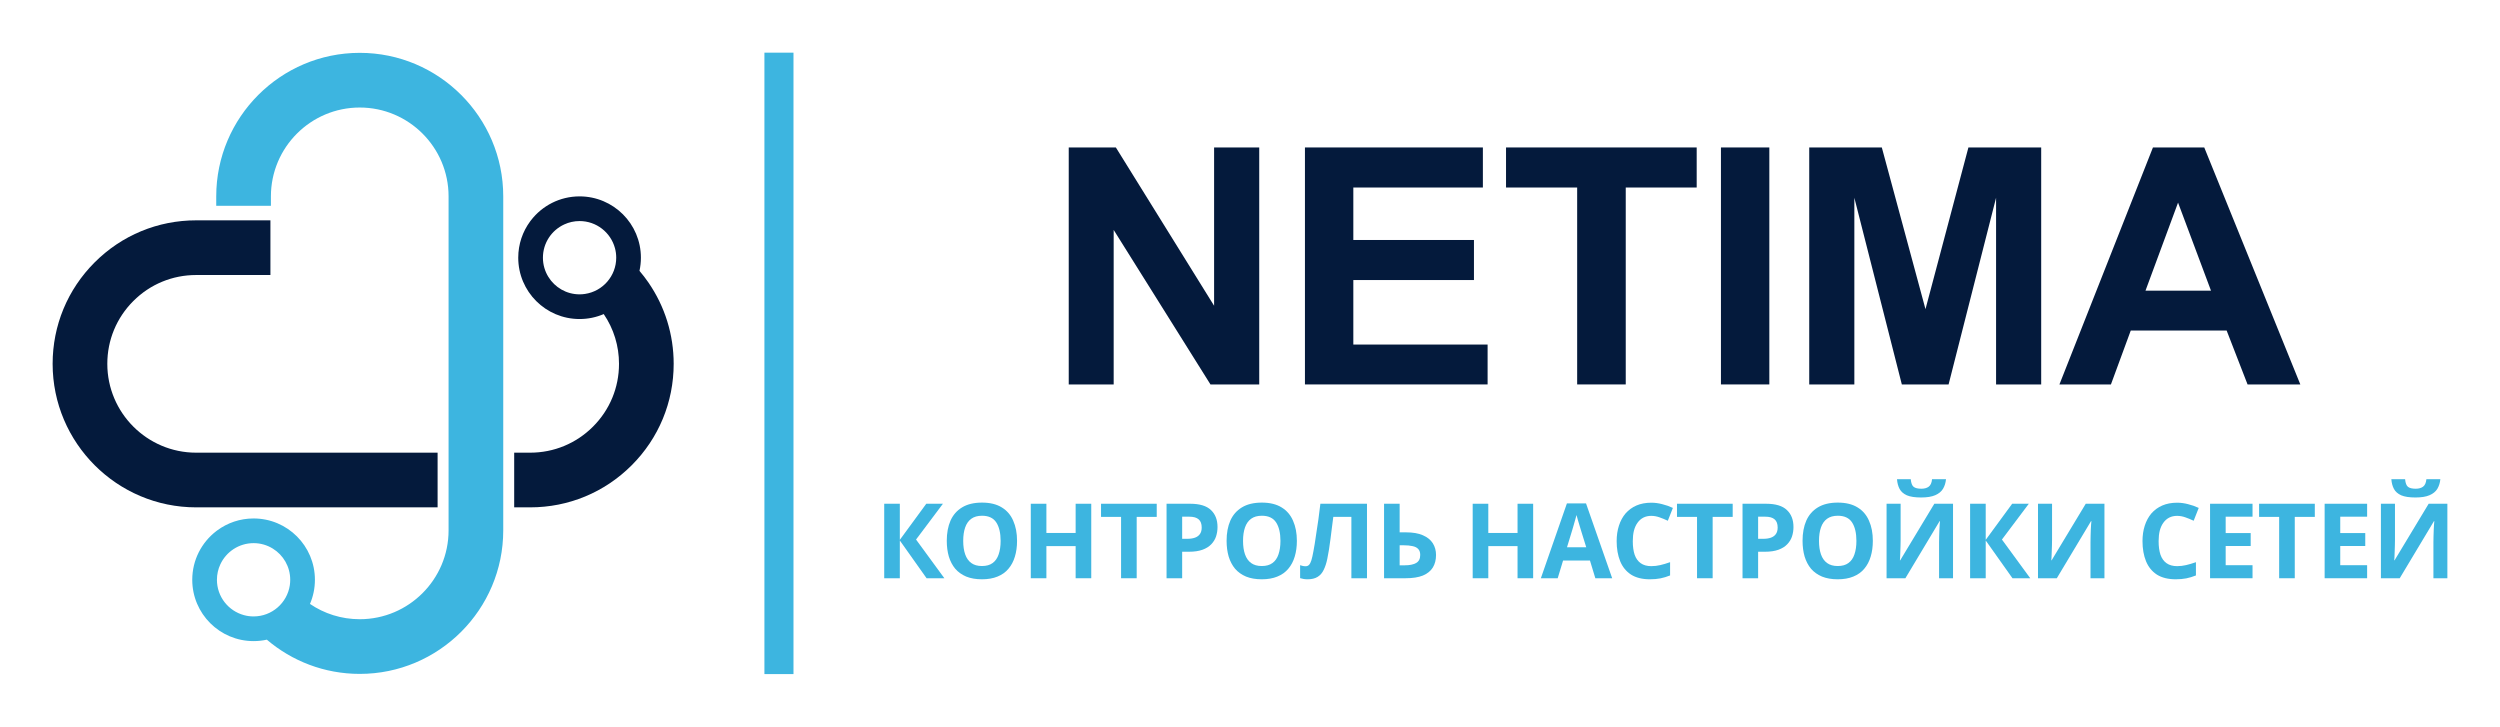
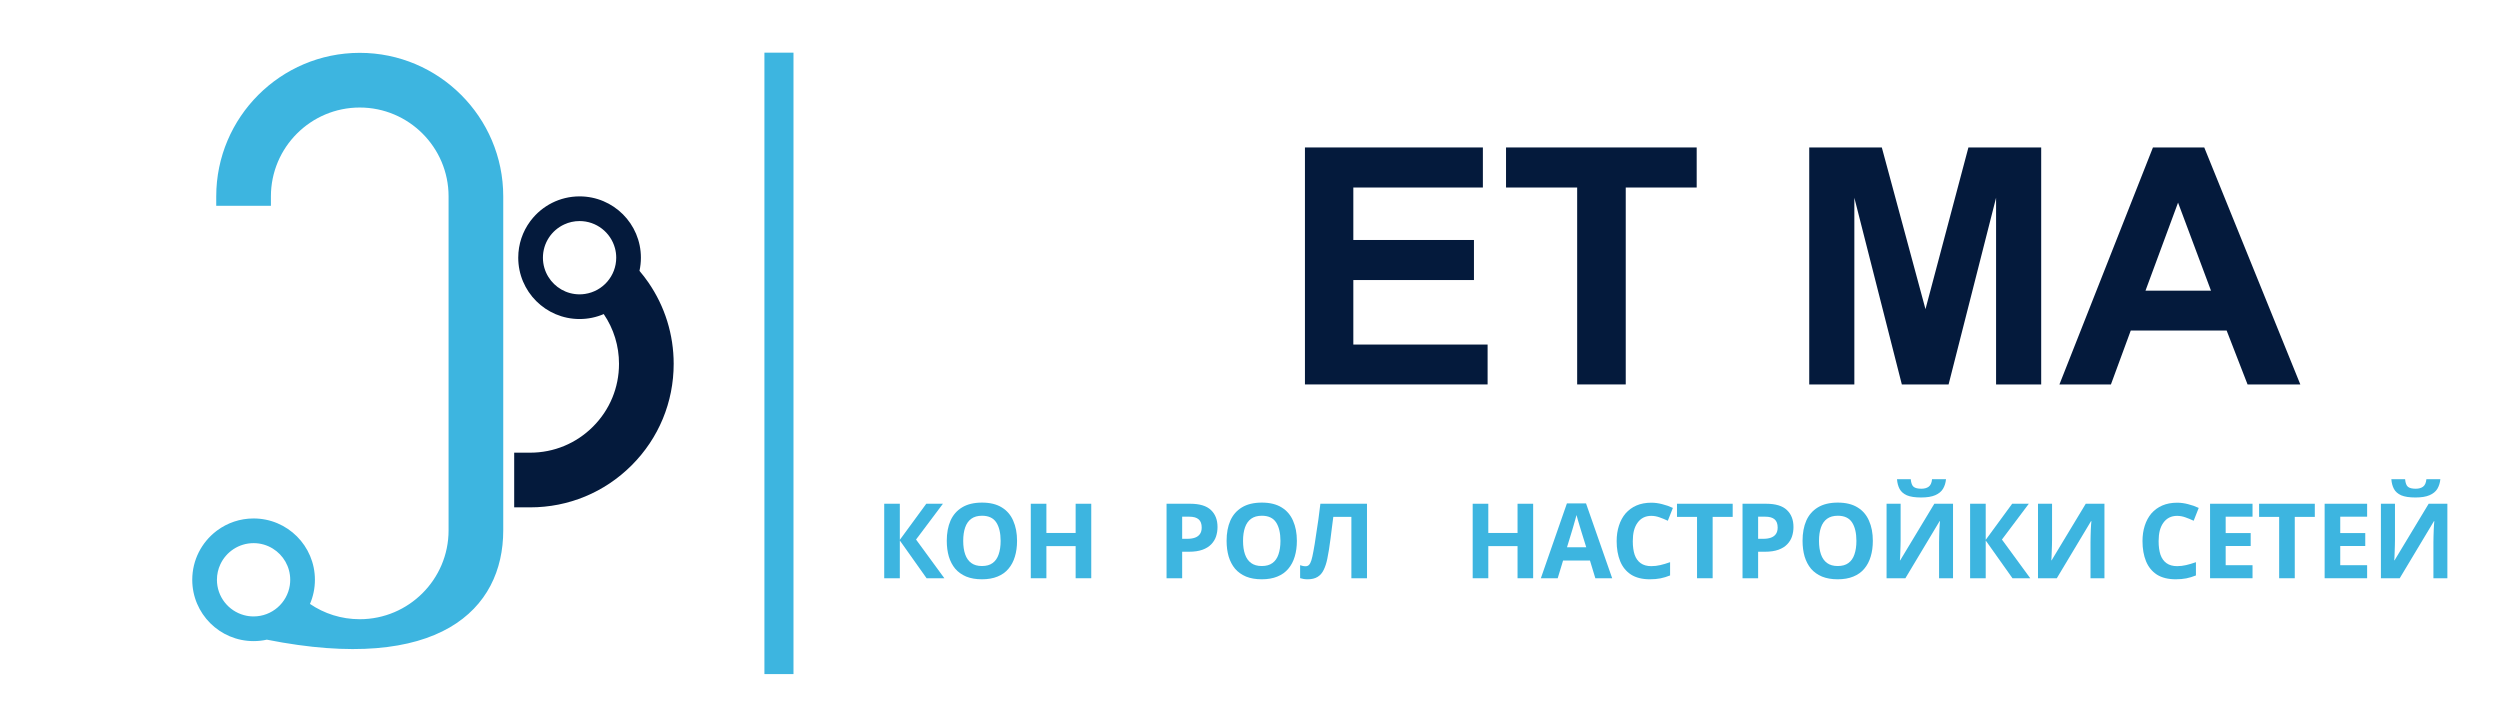
<svg xmlns="http://www.w3.org/2000/svg" width="172" height="50" viewBox="0 0 172 50" fill="none">
-   <path d="M30.107 34.906H13.494C8.051 34.906 3.621 30.476 3.621 25.032C3.621 22.395 4.648 19.916 6.512 18.052C8.377 16.187 10.857 15.159 13.494 15.159H18.605V18.921H13.494C11.862 18.921 10.326 19.556 9.172 20.712C8.018 21.866 7.383 23.4 7.383 25.032C7.383 28.402 10.125 31.144 13.494 31.144H30.107V34.906Z" fill="#041A3C" />
  <path d="M44.607 19.431C44.418 19.156 44.213 18.89 43.996 18.636C44.06 18.344 44.094 18.041 44.094 17.729C44.094 15.399 42.205 13.511 39.875 13.511C38.512 13.511 37.3 14.157 36.529 15.16C36.51 15.183 36.492 15.206 36.476 15.229C35.959 15.929 35.655 16.794 35.655 17.729C35.655 20.06 37.544 21.949 39.875 21.949C40.465 21.949 41.028 21.828 41.537 21.608C42.225 22.619 42.588 23.803 42.588 25.032C42.588 26.665 41.952 28.2 40.797 29.354C39.643 30.508 38.108 31.144 36.476 31.144H35.376V34.906H36.476C39.114 34.906 41.592 33.879 43.457 32.014C45.322 30.15 46.349 27.669 46.349 25.032C46.349 23.02 45.746 21.082 44.607 19.431ZM40.246 20.223C40.125 20.241 40.002 20.251 39.875 20.251C38.967 20.251 38.172 19.771 37.728 19.051C37.49 18.667 37.353 18.214 37.353 17.729C37.353 16.713 37.955 15.837 38.822 15.44C39.143 15.291 39.499 15.209 39.875 15.209C41.036 15.209 42.014 15.995 42.306 17.063H42.307C42.365 17.275 42.396 17.498 42.396 17.729C42.396 18.996 41.462 20.044 40.246 20.223Z" fill="#041A3C" />
-   <path d="M24.75 3.636C19.306 3.636 14.877 8.064 14.877 13.509V14.159H18.639V13.509C18.639 10.138 21.381 7.398 24.75 7.398C28.12 7.398 30.862 10.138 30.862 13.509V36.491C30.862 39.86 28.12 42.602 24.75 42.602C23.482 42.602 22.302 42.214 21.326 41.55C21.545 41.041 21.666 40.48 21.666 39.89C21.666 37.559 19.777 35.67 17.447 35.67C16.511 35.67 15.645 35.975 14.947 36.491C14.923 36.507 14.9 36.525 14.877 36.543C13.873 37.315 13.227 38.526 13.227 39.89C13.227 42.219 15.116 44.108 17.447 44.108C17.76 44.108 18.065 44.075 18.358 44.009C20.082 45.477 22.314 46.364 24.75 46.364C30.194 46.364 34.623 41.935 34.623 36.491V13.509C34.623 8.064 30.194 3.636 24.75 3.636ZM17.447 42.41C17.22 42.41 17 42.381 16.79 42.323C15.715 42.034 14.925 41.055 14.925 39.89C14.925 39.511 15.008 39.152 15.158 38.831C15.558 37.967 16.433 37.368 17.447 37.368C17.932 37.368 18.385 37.505 18.769 37.743C19.488 38.186 19.967 38.982 19.967 39.89C19.967 40.015 19.958 40.137 19.941 40.258C19.763 41.475 18.714 42.41 17.447 42.41Z" fill="#3DB5E0" />
+   <path d="M24.75 3.636C19.306 3.636 14.877 8.064 14.877 13.509V14.159H18.639V13.509C18.639 10.138 21.381 7.398 24.75 7.398C28.12 7.398 30.862 10.138 30.862 13.509V36.491C30.862 39.86 28.12 42.602 24.75 42.602C23.482 42.602 22.302 42.214 21.326 41.55C21.545 41.041 21.666 40.48 21.666 39.89C21.666 37.559 19.777 35.67 17.447 35.67C16.511 35.67 15.645 35.975 14.947 36.491C14.923 36.507 14.9 36.525 14.877 36.543C13.873 37.315 13.227 38.526 13.227 39.89C13.227 42.219 15.116 44.108 17.447 44.108C17.76 44.108 18.065 44.075 18.358 44.009C30.194 46.364 34.623 41.935 34.623 36.491V13.509C34.623 8.064 30.194 3.636 24.75 3.636ZM17.447 42.41C17.22 42.41 17 42.381 16.79 42.323C15.715 42.034 14.925 41.055 14.925 39.89C14.925 39.511 15.008 39.152 15.158 38.831C15.558 37.967 16.433 37.368 17.447 37.368C17.932 37.368 18.385 37.505 18.769 37.743C19.488 38.186 19.967 38.982 19.967 39.89C19.967 40.015 19.958 40.137 19.941 40.258C19.763 41.475 18.714 42.41 17.447 42.41Z" fill="#3DB5E0" />
  <path d="M64.972 39.783H63.749L61.908 37.185V39.783H60.834V34.658H61.908V37.142L63.728 34.658H64.873L63.024 37.12L64.972 39.783Z" fill="#3DB5E0" />
  <path d="M69.973 37.213C69.973 37.611 69.924 37.972 69.824 38.297C69.729 38.618 69.582 38.896 69.383 39.13C69.189 39.364 68.938 39.544 68.629 39.668C68.326 39.793 67.968 39.855 67.556 39.855C67.143 39.855 66.783 39.793 66.475 39.668C66.172 39.539 65.92 39.36 65.721 39.13C65.527 38.896 65.38 38.616 65.28 38.29C65.186 37.965 65.138 37.603 65.138 37.206C65.138 36.675 65.224 36.213 65.394 35.821C65.57 35.428 65.835 35.124 66.191 34.909C66.551 34.689 67.008 34.579 67.563 34.579C68.113 34.579 68.565 34.689 68.921 34.909C69.276 35.124 69.54 35.431 69.71 35.828C69.885 36.22 69.973 36.682 69.973 37.213ZM66.269 37.213C66.269 37.572 66.314 37.881 66.404 38.139C66.494 38.398 66.634 38.596 66.823 38.735C67.013 38.874 67.257 38.943 67.556 38.943C67.864 38.943 68.11 38.874 68.295 38.735C68.485 38.596 68.622 38.398 68.708 38.139C68.798 37.881 68.843 37.572 68.843 37.213C68.843 36.673 68.743 36.249 68.544 35.943C68.345 35.637 68.018 35.483 67.563 35.483C67.26 35.483 67.013 35.553 66.823 35.692C66.634 35.83 66.494 36.029 66.404 36.287C66.314 36.546 66.269 36.855 66.269 37.213Z" fill="#3DB5E0" />
  <path d="M75.078 39.783H74.004V37.572H71.992V39.783H70.918V34.658H71.992V36.668H74.004V34.658H75.078V39.783Z" fill="#3DB5E0" />
-   <path d="M78.204 39.783H77.13V35.562H75.751V34.658H79.583V35.562H78.204V39.783Z" fill="#3DB5E0" />
  <path d="M81.881 34.658C82.535 34.658 83.011 34.801 83.31 35.089C83.613 35.371 83.765 35.761 83.765 36.259C83.765 36.484 83.732 36.699 83.665 36.905C83.599 37.106 83.487 37.288 83.331 37.45C83.179 37.608 82.978 37.733 82.727 37.824C82.475 37.914 82.165 37.96 81.795 37.96H81.333V39.783H80.259V34.658H81.881ZM81.824 35.548H81.333V37.07H81.689C81.892 37.07 82.068 37.044 82.215 36.991C82.362 36.938 82.475 36.855 82.556 36.74C82.637 36.625 82.677 36.476 82.677 36.295C82.677 36.041 82.608 35.854 82.471 35.735C82.333 35.61 82.118 35.548 81.824 35.548Z" fill="#3DB5E0" />
  <path d="M89.225 37.213C89.225 37.611 89.175 37.972 89.076 38.297C88.981 38.618 88.834 38.896 88.635 39.13C88.441 39.364 88.189 39.544 87.881 39.668C87.578 39.793 87.22 39.855 86.808 39.855C86.395 39.855 86.035 39.793 85.727 39.668C85.423 39.539 85.172 39.36 84.973 39.13C84.779 38.896 84.632 38.616 84.532 38.29C84.438 37.965 84.39 37.603 84.39 37.206C84.39 36.675 84.475 36.213 84.646 35.821C84.821 35.428 85.087 35.124 85.442 34.909C85.803 34.689 86.26 34.579 86.815 34.579C87.365 34.579 87.817 34.689 88.173 34.909C88.528 35.124 88.791 35.431 88.962 35.828C89.137 36.22 89.225 36.682 89.225 37.213ZM85.521 37.213C85.521 37.572 85.566 37.881 85.656 38.139C85.746 38.398 85.886 38.596 86.075 38.735C86.265 38.874 86.509 38.943 86.808 38.943C87.116 38.943 87.362 38.874 87.547 38.735C87.737 38.596 87.874 38.398 87.96 38.139C88.049 37.881 88.095 37.572 88.095 37.213C88.095 36.673 87.995 36.249 87.796 35.943C87.597 35.637 87.27 35.483 86.815 35.483C86.511 35.483 86.265 35.553 86.075 35.692C85.886 35.83 85.746 36.029 85.656 36.287C85.566 36.546 85.521 36.855 85.521 37.213Z" fill="#3DB5E0" />
  <path d="M94.049 39.783H92.975V35.562H91.731C91.702 35.782 91.671 36.022 91.638 36.28C91.61 36.539 91.576 36.802 91.539 37.07C91.505 37.333 91.47 37.584 91.432 37.824C91.394 38.058 91.356 38.266 91.318 38.448C91.257 38.745 91.174 38.998 91.069 39.209C90.97 39.42 90.83 39.58 90.65 39.69C90.474 39.8 90.245 39.855 89.96 39.855C89.865 39.855 89.775 39.848 89.69 39.834C89.605 39.819 89.524 39.8 89.448 39.776V38.886C89.51 38.905 89.569 38.922 89.626 38.936C89.688 38.951 89.754 38.958 89.825 38.958C89.92 38.958 89.998 38.927 90.06 38.864C90.121 38.802 90.176 38.697 90.223 38.549C90.271 38.395 90.318 38.185 90.365 37.917C90.389 37.802 90.418 37.639 90.451 37.429C90.484 37.213 90.522 36.962 90.564 36.675C90.612 36.383 90.659 36.067 90.707 35.727C90.754 35.383 90.799 35.026 90.842 34.658H94.049V39.783Z" fill="#3DB5E0" />
-   <path d="M95.223 39.783V34.658H96.296V36.625H96.723C97.202 36.625 97.593 36.692 97.896 36.826C98.204 36.96 98.432 37.144 98.579 37.379C98.726 37.613 98.799 37.881 98.799 38.182C98.799 38.517 98.726 38.805 98.579 39.044C98.432 39.283 98.204 39.467 97.896 39.597C97.588 39.721 97.19 39.783 96.701 39.783H95.223ZM96.659 38.893C96.986 38.893 97.242 38.84 97.427 38.735C97.616 38.63 97.711 38.446 97.711 38.182C97.711 38.001 97.664 37.862 97.569 37.766C97.479 37.67 97.349 37.606 97.178 37.572C97.012 37.534 96.811 37.515 96.573 37.515H96.296V38.893H96.659Z" fill="#3DB5E0" />
  <path d="M105.481 39.783H104.407V37.572H102.395V39.783H101.321V34.658H102.395V36.668H104.407V34.658H105.481V39.783Z" fill="#3DB5E0" />
  <path d="M109.759 39.783L109.389 38.563H107.54L107.17 39.783H106.011L107.803 34.636H109.119L110.918 39.783H109.759ZM108.763 36.46C108.739 36.378 108.709 36.276 108.671 36.151C108.633 36.027 108.595 35.9 108.557 35.771C108.519 35.641 108.488 35.529 108.465 35.433C108.441 35.529 108.408 35.648 108.365 35.792C108.327 35.931 108.289 36.065 108.251 36.194C108.218 36.319 108.192 36.407 108.173 36.46L107.81 37.651H109.133L108.763 36.46Z" fill="#3DB5E0" />
  <path d="M113.608 35.491C113.405 35.491 113.222 35.531 113.061 35.613C112.904 35.694 112.772 35.811 112.663 35.964C112.554 36.113 112.471 36.295 112.414 36.51C112.362 36.725 112.336 36.967 112.336 37.235C112.336 37.599 112.378 37.91 112.464 38.168C112.554 38.422 112.693 38.616 112.883 38.75C113.073 38.884 113.314 38.951 113.608 38.951C113.817 38.951 114.023 38.927 114.227 38.879C114.436 38.831 114.661 38.764 114.902 38.678V39.59C114.68 39.68 114.459 39.747 114.241 39.791C114.023 39.834 113.779 39.855 113.509 39.855C112.987 39.855 112.556 39.747 112.215 39.532C111.878 39.312 111.629 39.006 111.468 38.613C111.307 38.216 111.226 37.754 111.226 37.228C111.226 36.84 111.279 36.486 111.383 36.165C111.487 35.84 111.639 35.56 111.838 35.325C112.042 35.091 112.291 34.909 112.584 34.78C112.883 34.651 113.224 34.586 113.608 34.586C113.86 34.586 114.111 34.62 114.362 34.687C114.618 34.749 114.862 34.835 115.094 34.945L114.746 35.828C114.556 35.737 114.364 35.658 114.17 35.591C113.98 35.524 113.793 35.491 113.608 35.491Z" fill="#3DB5E0" />
  <path d="M117.83 39.783H116.756V35.562H115.377V34.658H119.209V35.562H117.83V39.783Z" fill="#3DB5E0" />
  <path d="M121.507 34.658C122.161 34.658 122.637 34.801 122.936 35.089C123.239 35.371 123.391 35.761 123.391 36.259C123.391 36.484 123.358 36.699 123.291 36.905C123.225 37.106 123.114 37.288 122.957 37.45C122.806 37.608 122.604 37.733 122.353 37.824C122.102 37.914 121.791 37.96 121.421 37.96H120.959V39.783H119.886V34.658H121.507ZM121.45 35.548H120.959V37.07H121.315C121.519 37.07 121.694 37.044 121.841 36.991C121.988 36.938 122.102 36.855 122.182 36.74C122.263 36.625 122.303 36.476 122.303 36.295C122.303 36.041 122.234 35.854 122.097 35.735C121.959 35.61 121.744 35.548 121.45 35.548Z" fill="#3DB5E0" />
  <path d="M128.851 37.213C128.851 37.611 128.801 37.972 128.702 38.297C128.607 38.618 128.46 38.896 128.261 39.13C128.067 39.364 127.815 39.544 127.507 39.668C127.204 39.793 126.846 39.855 126.434 39.855C126.021 39.855 125.661 39.793 125.353 39.668C125.05 39.539 124.798 39.36 124.599 39.13C124.405 38.896 124.258 38.616 124.158 38.29C124.064 37.965 124.016 37.603 124.016 37.206C124.016 36.675 124.101 36.213 124.272 35.821C124.448 35.428 124.713 35.124 125.068 34.909C125.429 34.689 125.886 34.579 126.441 34.579C126.991 34.579 127.443 34.689 127.799 34.909C128.154 35.124 128.417 35.431 128.588 35.828C128.764 36.22 128.851 36.682 128.851 37.213ZM125.147 37.213C125.147 37.572 125.192 37.881 125.282 38.139C125.372 38.398 125.512 38.596 125.701 38.735C125.891 38.874 126.135 38.943 126.434 38.943C126.742 38.943 126.988 38.874 127.173 38.735C127.363 38.596 127.5 38.398 127.586 38.139C127.676 37.881 127.721 37.572 127.721 37.213C127.721 36.673 127.621 36.249 127.422 35.943C127.223 35.637 126.896 35.483 126.441 35.483C126.137 35.483 125.891 35.553 125.701 35.692C125.512 35.83 125.372 36.029 125.282 36.287C125.192 36.546 125.147 36.855 125.147 37.213Z" fill="#3DB5E0" />
  <path d="M133.885 32.971C133.861 33.22 133.792 33.44 133.678 33.631C133.565 33.818 133.387 33.964 133.145 34.069C132.903 34.175 132.579 34.227 132.171 34.227C131.754 34.227 131.427 34.177 131.19 34.077C130.958 33.971 130.792 33.825 130.692 33.639C130.593 33.452 130.533 33.229 130.514 32.971H131.46C131.484 33.234 131.55 33.409 131.659 33.495C131.768 33.581 131.946 33.624 132.192 33.624C132.396 33.624 132.562 33.579 132.69 33.488C132.823 33.392 132.901 33.22 132.925 32.971H133.885ZM129.796 34.658H130.763V37.135C130.763 37.254 130.761 37.388 130.756 37.536C130.751 37.685 130.747 37.831 130.742 37.974C130.737 38.113 130.732 38.235 130.728 38.34C130.723 38.441 130.718 38.51 130.713 38.549H130.735L133.081 34.658H134.368V39.783H133.408V37.321C133.408 37.192 133.411 37.051 133.415 36.898C133.42 36.74 133.425 36.589 133.43 36.445C133.439 36.302 133.446 36.177 133.451 36.072C133.46 35.962 133.467 35.89 133.472 35.857H133.444L131.09 39.783H129.796V34.658Z" fill="#3DB5E0" />
  <path d="M139.681 39.783H138.458L136.617 37.185V39.783H135.543V34.658H136.617V37.142L138.437 34.658H139.582L137.733 37.12L139.681 39.783Z" fill="#3DB5E0" />
  <path d="M140.214 34.658H141.181V37.135C141.181 37.254 141.178 37.388 141.174 37.536C141.169 37.685 141.164 37.831 141.159 37.974C141.155 38.113 141.15 38.235 141.145 38.34C141.14 38.441 141.136 38.51 141.131 38.549H141.152L143.499 34.658H144.786V39.783H143.826V37.321C143.826 37.192 143.828 37.051 143.833 36.898C143.838 36.74 143.842 36.589 143.847 36.445C143.857 36.302 143.864 36.177 143.868 36.072C143.878 35.962 143.885 35.89 143.89 35.857H143.861L141.508 39.783H140.214V34.658Z" fill="#3DB5E0" />
  <path d="M149.786 35.491C149.582 35.491 149.4 35.531 149.238 35.613C149.082 35.694 148.949 35.811 148.84 35.964C148.731 36.113 148.648 36.295 148.591 36.51C148.539 36.725 148.513 36.967 148.513 37.235C148.513 37.599 148.556 37.91 148.641 38.168C148.731 38.422 148.871 38.616 149.061 38.75C149.25 38.884 149.492 38.951 149.786 38.951C149.994 38.951 150.201 38.927 150.405 38.879C150.613 38.831 150.838 38.764 151.08 38.678V39.59C150.857 39.68 150.637 39.747 150.419 39.791C150.201 39.834 149.957 39.855 149.686 39.855C149.165 39.855 148.734 39.747 148.392 39.532C148.056 39.312 147.807 39.006 147.646 38.613C147.485 38.216 147.404 37.754 147.404 37.228C147.404 36.84 147.456 36.486 147.56 36.165C147.665 35.84 147.816 35.56 148.015 35.325C148.219 35.091 148.468 34.909 148.762 34.78C149.061 34.651 149.402 34.586 149.786 34.586C150.037 34.586 150.288 34.62 150.54 34.687C150.796 34.749 151.04 34.835 151.272 34.945L150.924 35.828C150.734 35.737 150.542 35.658 150.348 35.591C150.158 35.524 149.971 35.491 149.786 35.491Z" fill="#3DB5E0" />
  <path d="M154.974 39.783H152.052V34.658H154.974V35.548H153.126V36.675H154.847V37.565H153.126V38.886H154.974V39.783Z" fill="#3DB5E0" />
  <path d="M157.88 39.783H156.806V35.562H155.426V34.658H159.259V35.562H157.88V39.783Z" fill="#3DB5E0" />
  <path d="M162.858 39.783H159.935V34.658H162.858V35.548H161.009V36.675H162.73V37.565H161.009V38.886H162.858V39.783Z" fill="#3DB5E0" />
  <path d="M167.896 32.971C167.872 33.22 167.803 33.44 167.69 33.631C167.576 33.818 167.398 33.964 167.156 34.069C166.915 34.175 166.59 34.227 166.182 34.227C165.765 34.227 165.438 34.177 165.201 34.077C164.969 33.971 164.803 33.825 164.703 33.639C164.604 33.452 164.544 33.229 164.525 32.971H165.471C165.495 33.234 165.561 33.409 165.67 33.495C165.779 33.581 165.957 33.624 166.203 33.624C166.407 33.624 166.573 33.579 166.701 33.488C166.834 33.392 166.912 33.22 166.936 32.971H167.896ZM163.807 34.658H164.774V37.135C164.774 37.254 164.772 37.388 164.767 37.536C164.762 37.685 164.758 37.831 164.753 37.974C164.748 38.113 164.743 38.235 164.739 38.34C164.734 38.441 164.729 38.51 164.725 38.549H164.746L167.092 34.658H168.379V39.783H167.419V37.321C167.419 37.192 167.422 37.051 167.426 36.898C167.431 36.74 167.436 36.589 167.441 36.445C167.45 36.302 167.457 36.177 167.462 36.072C167.471 35.962 167.479 35.89 167.483 35.857H167.455L165.101 39.783H163.807V34.658Z" fill="#3DB5E0" />
-   <path d="M73.529 26.449V10.145H76.771L83.53 21.035V10.145H86.635V26.449H83.28L76.621 15.819V26.449H73.529Z" fill="#041A3C" />
  <path d="M89.78 26.449V10.145H102.022V12.901H93.109V16.511H101.408V19.267H93.109V23.705H102.347V26.449H89.78Z" fill="#041A3C" />
  <path d="M108.509 26.449V12.901H103.615V10.145H116.732V12.901H111.851V26.449H108.509Z" fill="#041A3C" />
-   <path d="M118.401 26.449V10.145H121.73V26.449H118.401Z" fill="#041A3C" />
  <path d="M124.475 26.449V10.145H129.469L132.473 21.27L135.427 10.145H140.434V26.449H137.33V13.606L134.063 26.449H130.846L127.579 13.606V26.449H124.475Z" fill="#041A3C" />
  <path d="M158.262 26.449H154.632L153.193 22.741H146.596L145.232 26.449H141.689L148.123 10.145H151.653L158.262 26.449ZM152.116 19.997L149.85 13.94L147.61 19.997H152.116Z" fill="#041A3C" />
  <path d="M53.592 3.623L53.592 46.377" stroke="#3DB5E0" stroke-width="2" />
</svg>